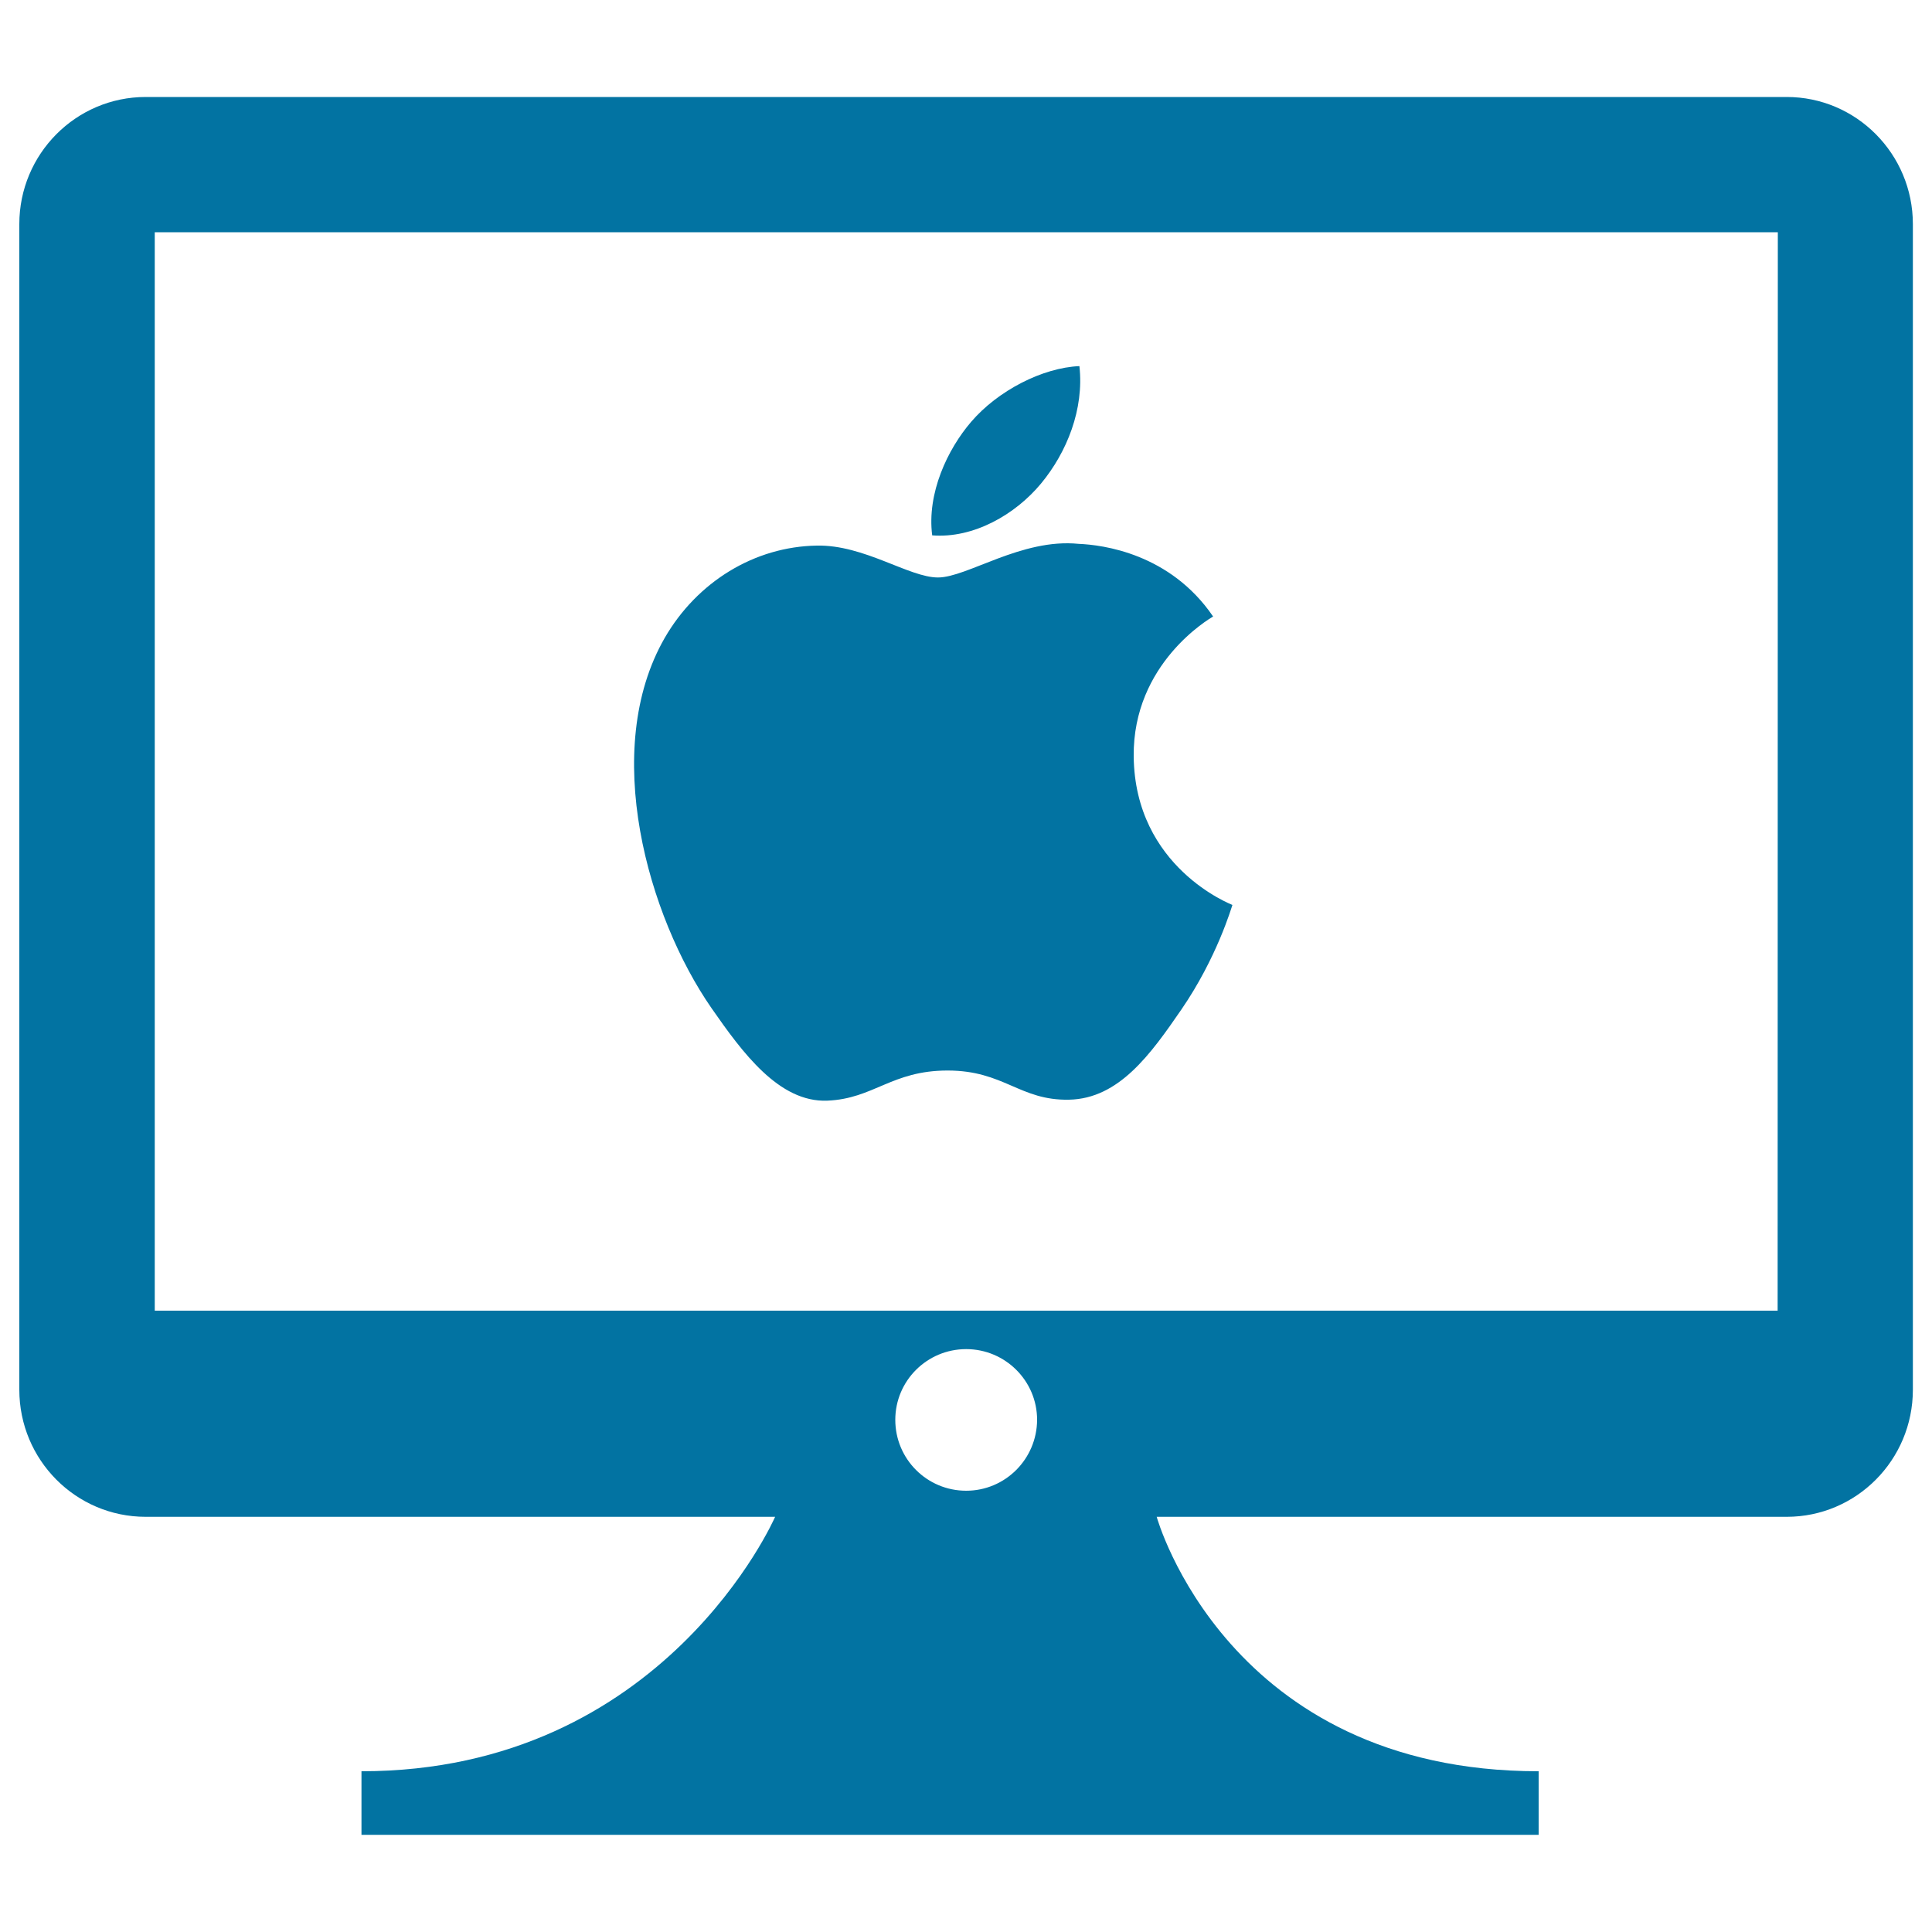
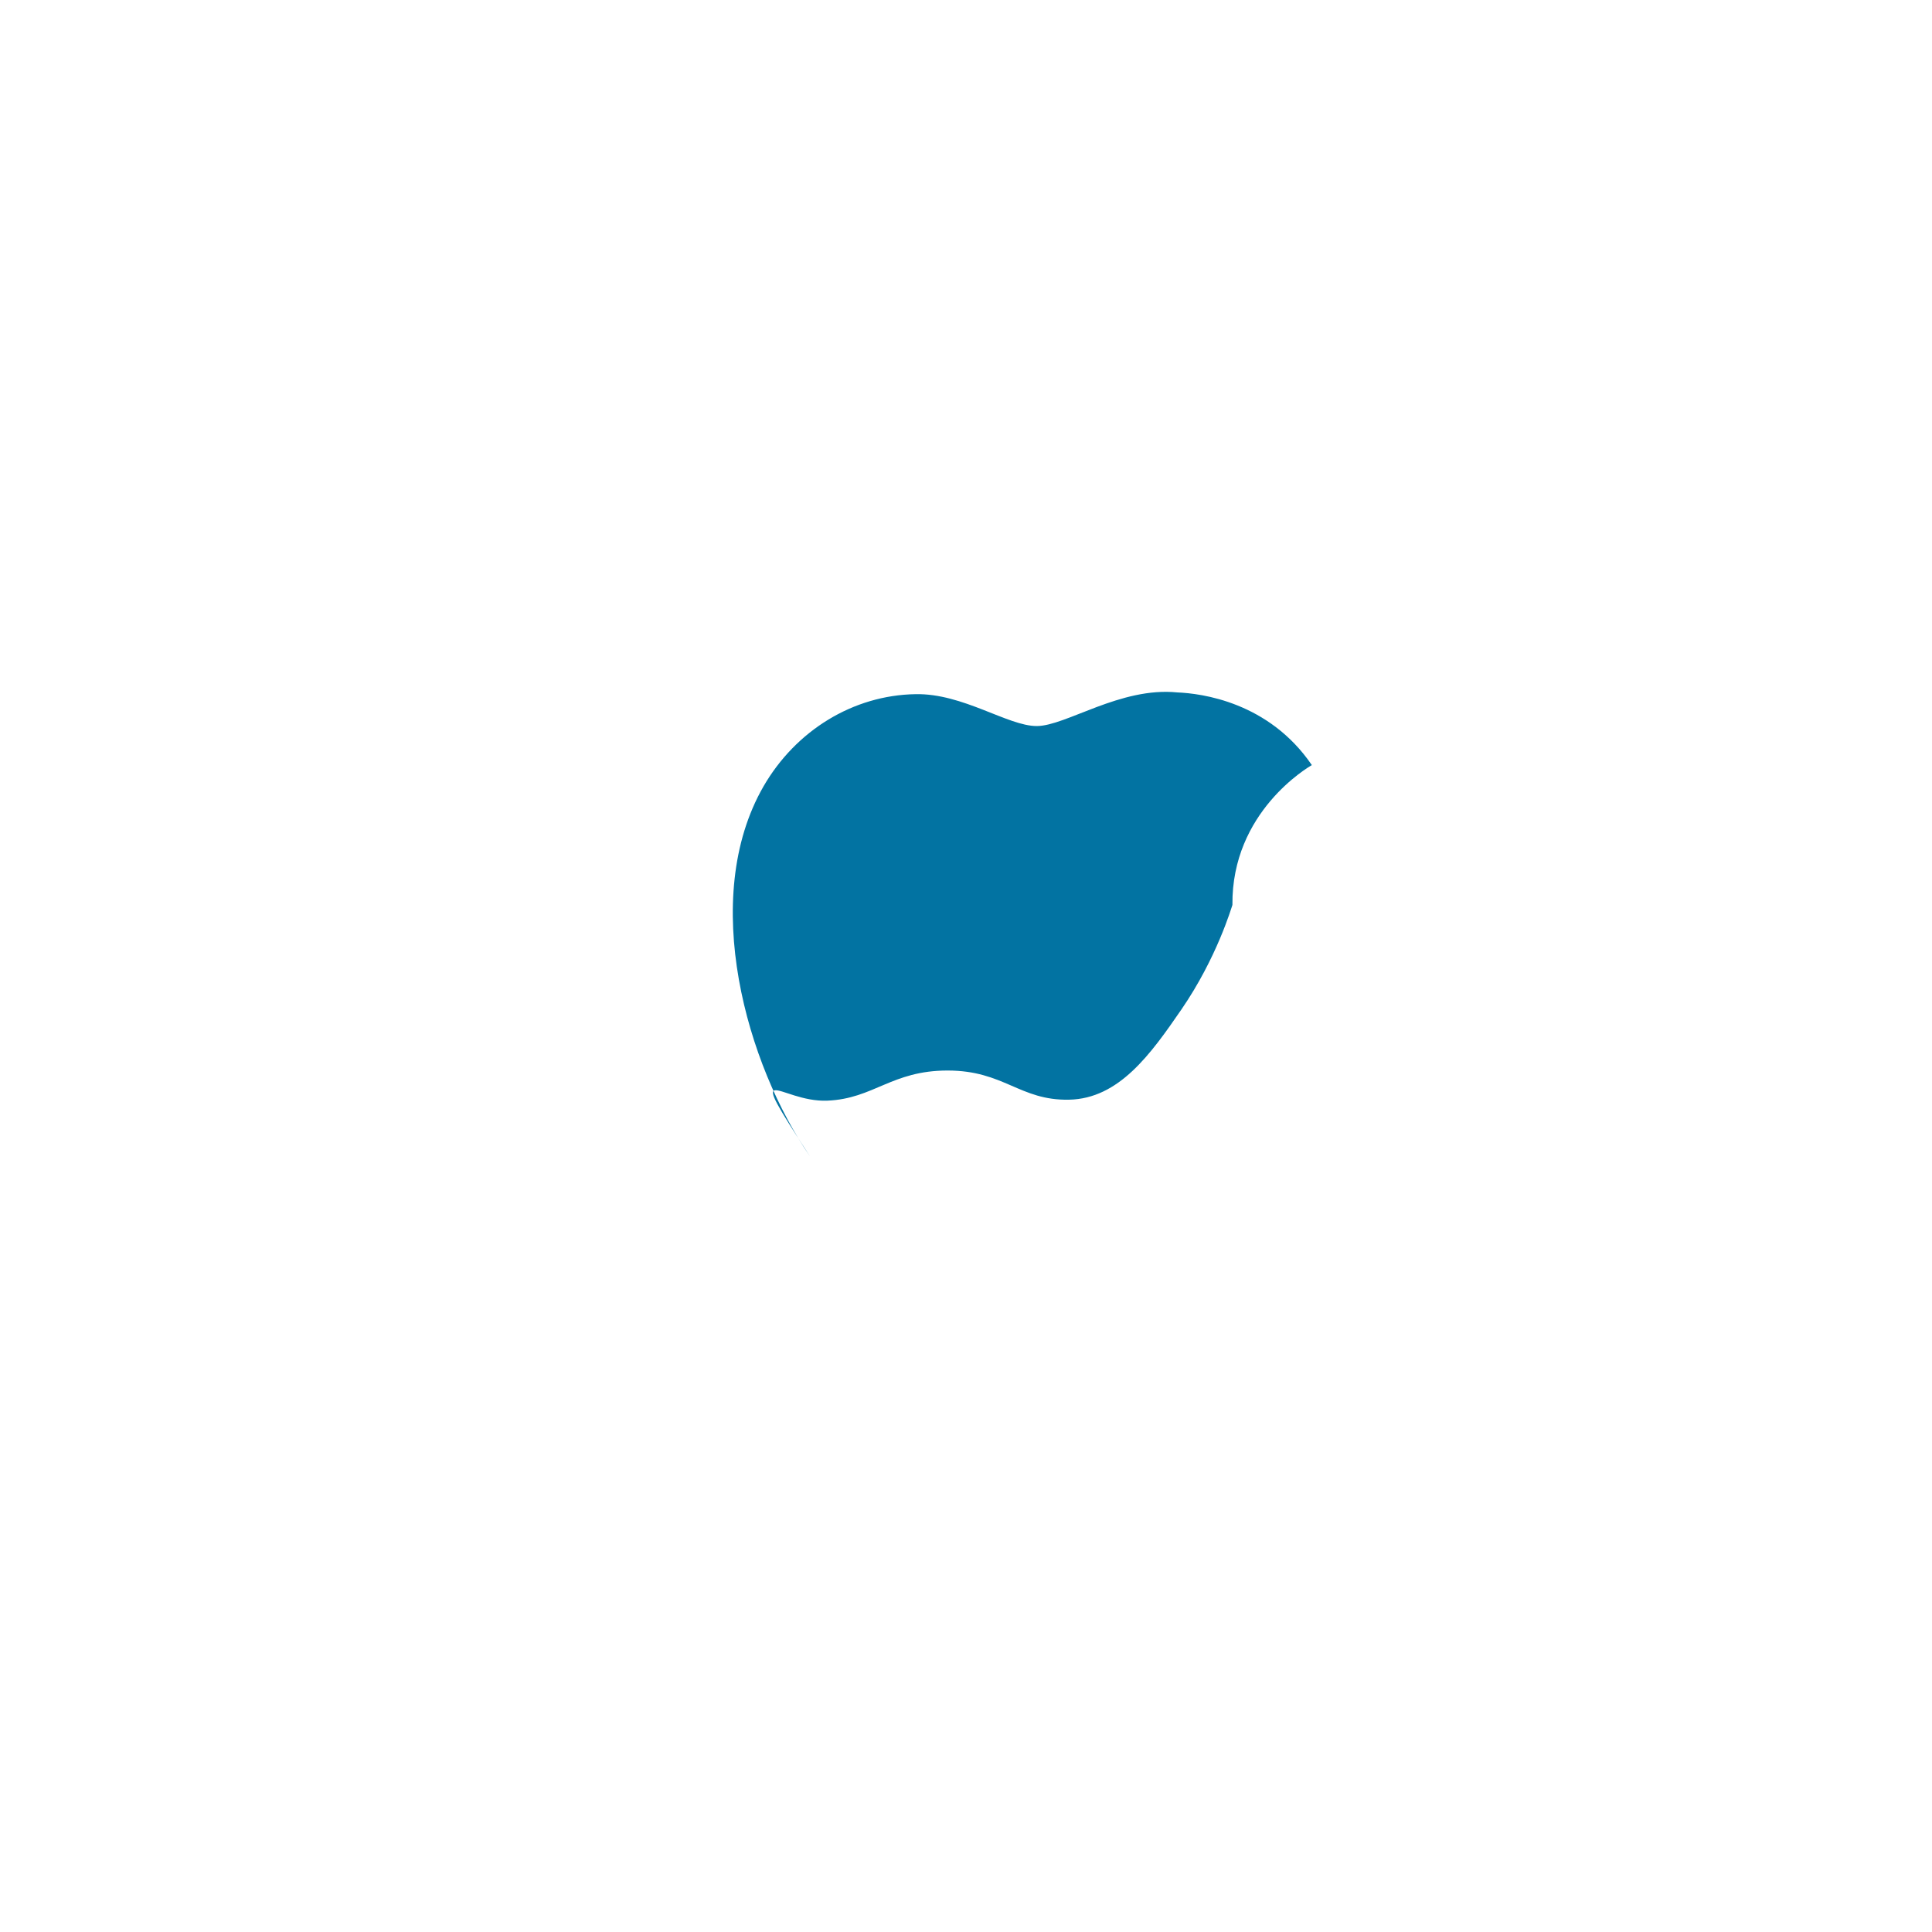
<svg xmlns="http://www.w3.org/2000/svg" viewBox="0 0 1000 1000" style="fill:#0273a2">
  <title>Apple Monitor SVG icon</title>
  <g>
    <g>
-       <path d="M924.8,50.2H75.4C39.3,50.2,10,79.7,10,116v603.3c0,36.4,29.3,65.8,65.4,65.8h325.8c0,0-57.2,131.7-214.1,131.7v32.9h115.2h280h214.1v-32.9c-161.3,0-197.7-131.7-197.7-131.7h326.1c36,0,65.3-29.4,65.3-65.8V116C990.1,79.7,960.8,50.2,924.8,50.2z M500.1,771.6c-20.3,0-36.7-16.4-36.7-36.7c0-20.2,16.4-36.6,36.7-36.6c20.2,0,36.7,16.4,36.7,36.6C536.7,755.2,520.3,771.6,500.1,771.6z M920.1,678.4h-840V120.2h840.1L920.1,678.4L920.1,678.4z" />
-       <path d="M428.2,569.7c24.1-1,33.2-15.6,62.3-15.6c29.2,0,37.3,15.6,62.8,15.1c25.9-0.5,42.3-23.6,58.2-46.7c18.4-26.8,25.9-52.8,26.4-54.1c-0.6-0.3-50.5-19.4-51.1-76.9c-0.5-48.2,39.3-71.3,41.1-72.4c-22.3-32.7-57.2-37.1-69.6-37.6c-29.5-3-57.7,17.4-72.8,17.4c-15,0-38.2-17-62.7-16.5c-32.3,0.5-62,18.8-78.7,47.7c-33.5,58.2-8.6,144.4,24.1,191.6C384.2,544.7,403.2,570.7,428.2,569.7z" />
-       <path d="M558.7,189.5c-19.1,0.8-42.2,12.7-56,28.8c-12.3,14.3-23,37-20.2,58.8c21.4,1.7,43.1-10.8,56.4-26.9C552.2,234.1,561.2,211.8,558.7,189.5z" />
+       <path d="M428.2,569.7c24.1-1,33.2-15.6,62.3-15.6c29.2,0,37.3,15.6,62.8,15.1c25.9-0.5,42.3-23.6,58.2-46.7c18.4-26.8,25.9-52.8,26.4-54.1c-0.5-48.2,39.3-71.3,41.1-72.4c-22.3-32.7-57.2-37.1-69.6-37.6c-29.5-3-57.7,17.4-72.8,17.4c-15,0-38.2-17-62.7-16.5c-32.3,0.5-62,18.8-78.7,47.7c-33.5,58.2-8.6,144.4,24.1,191.6C384.2,544.7,403.2,570.7,428.2,569.7z" />
    </g>
  </g>
</svg>